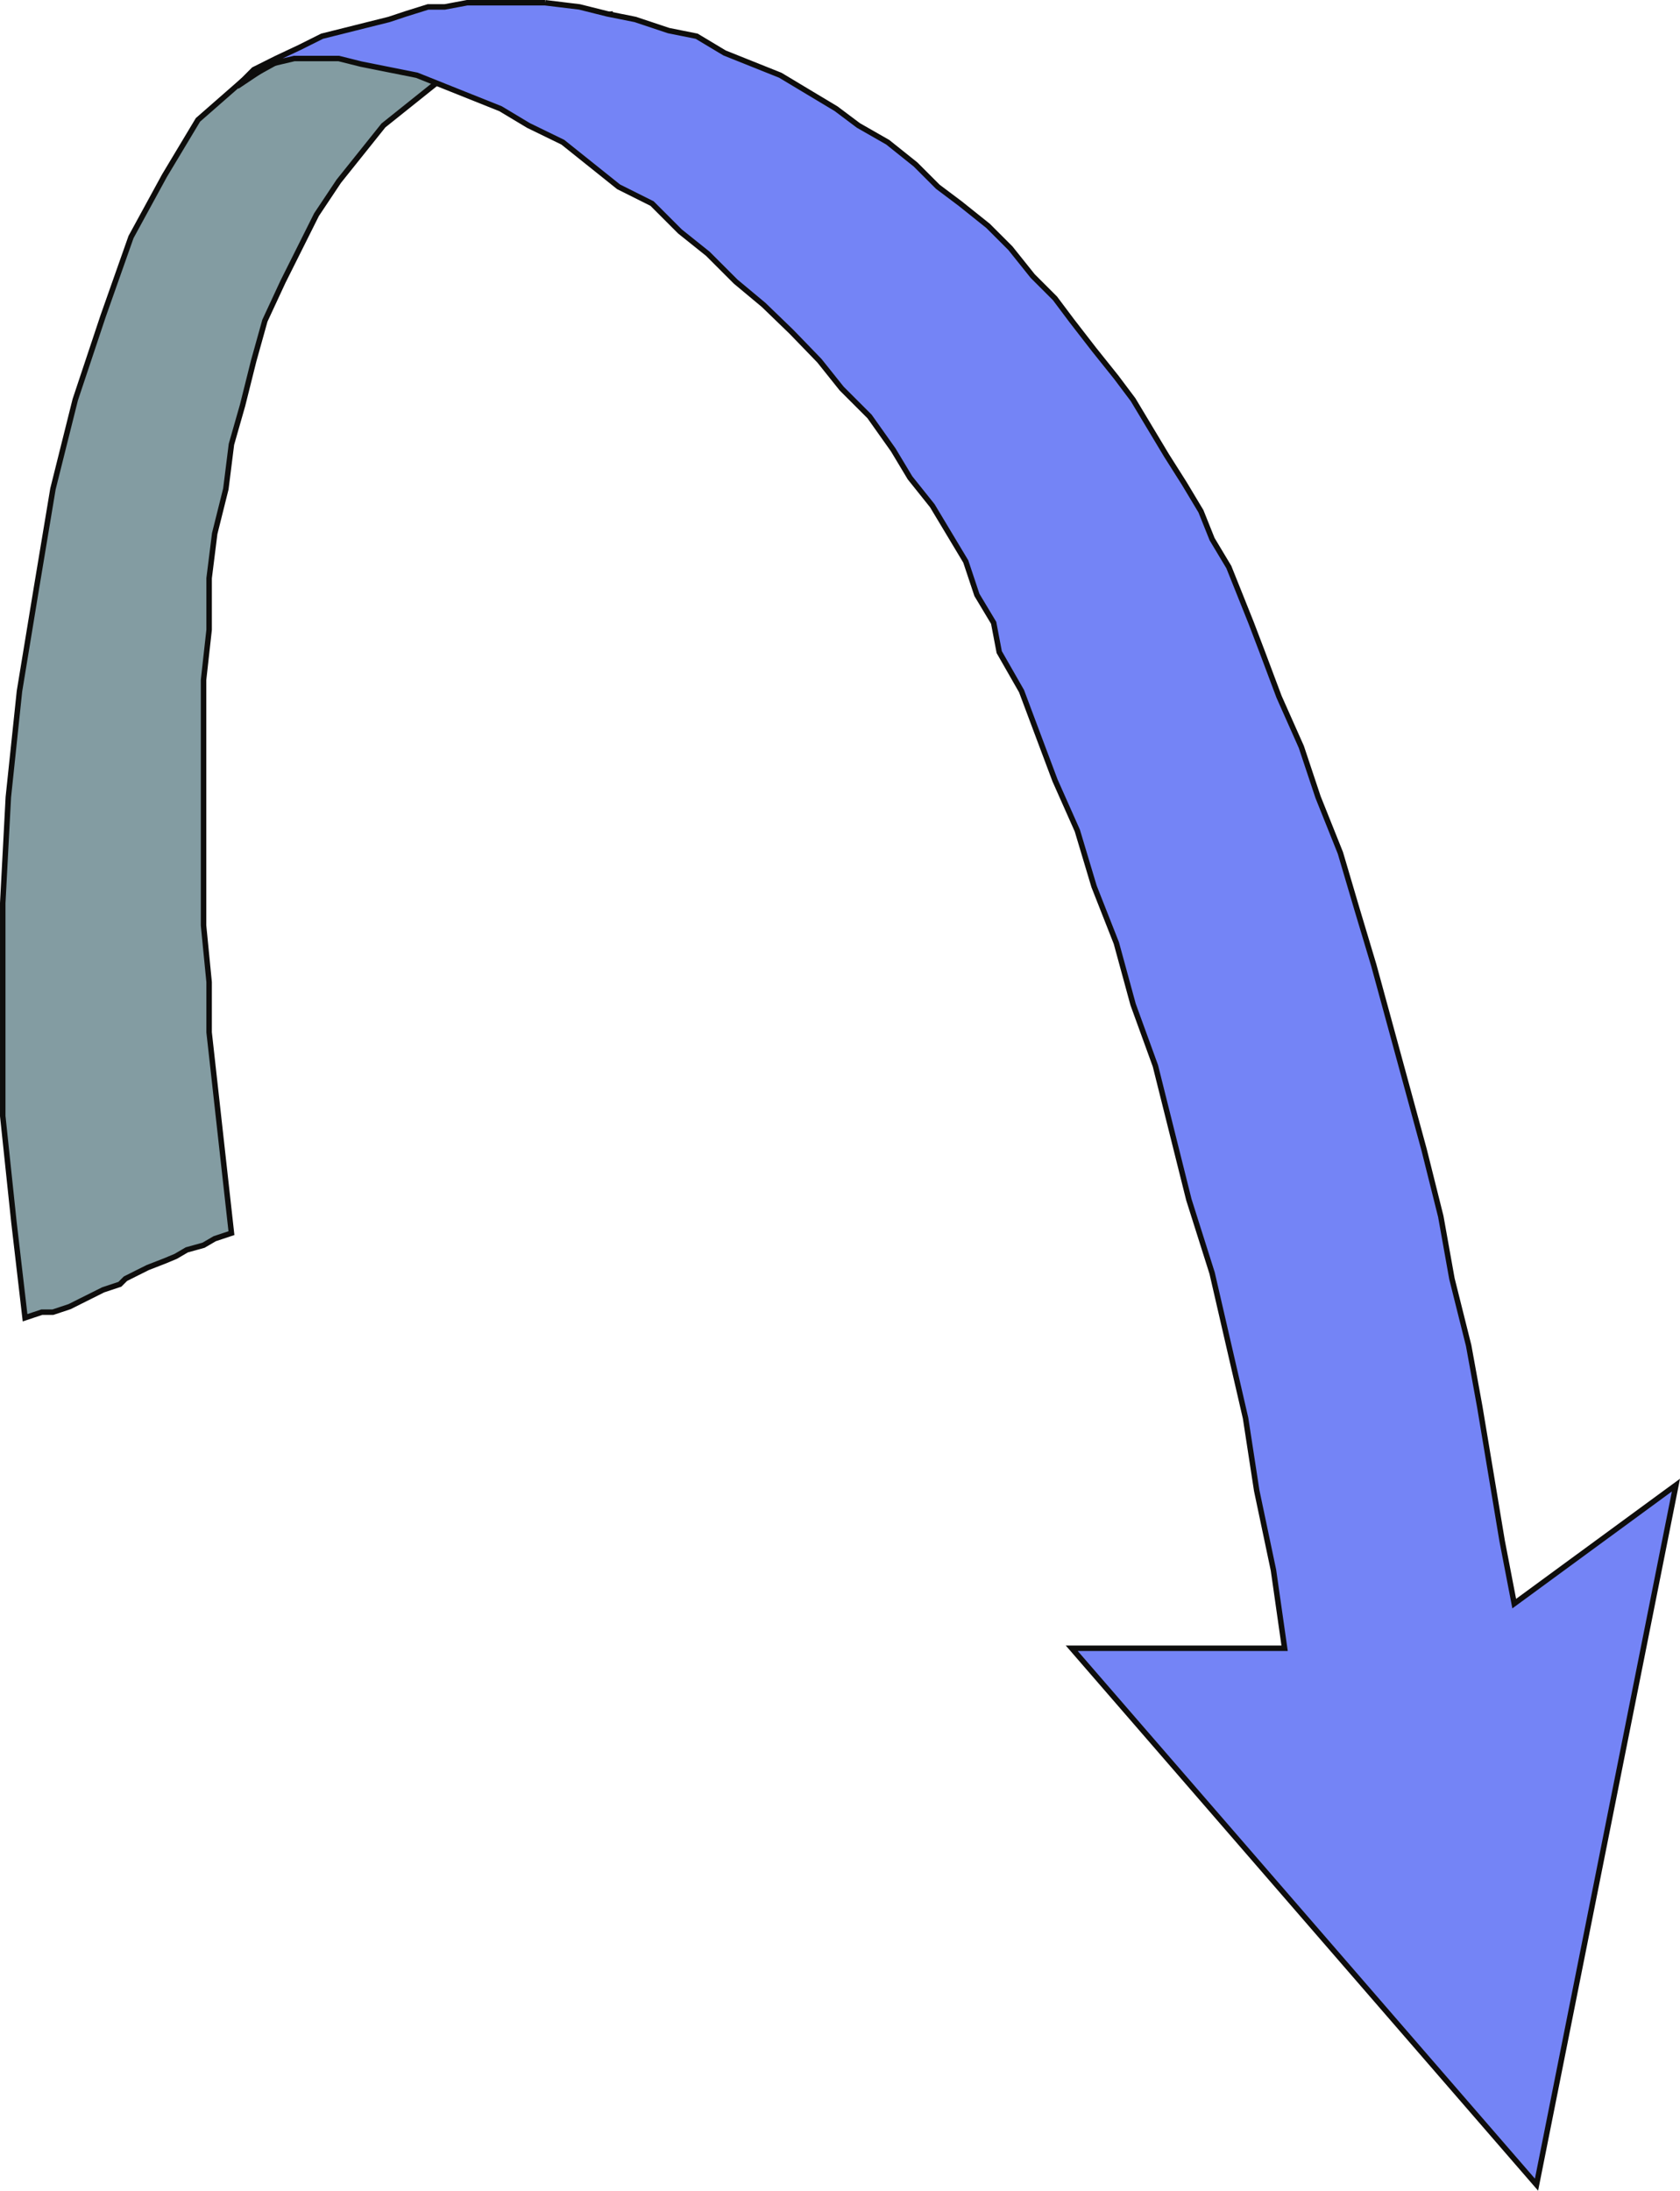
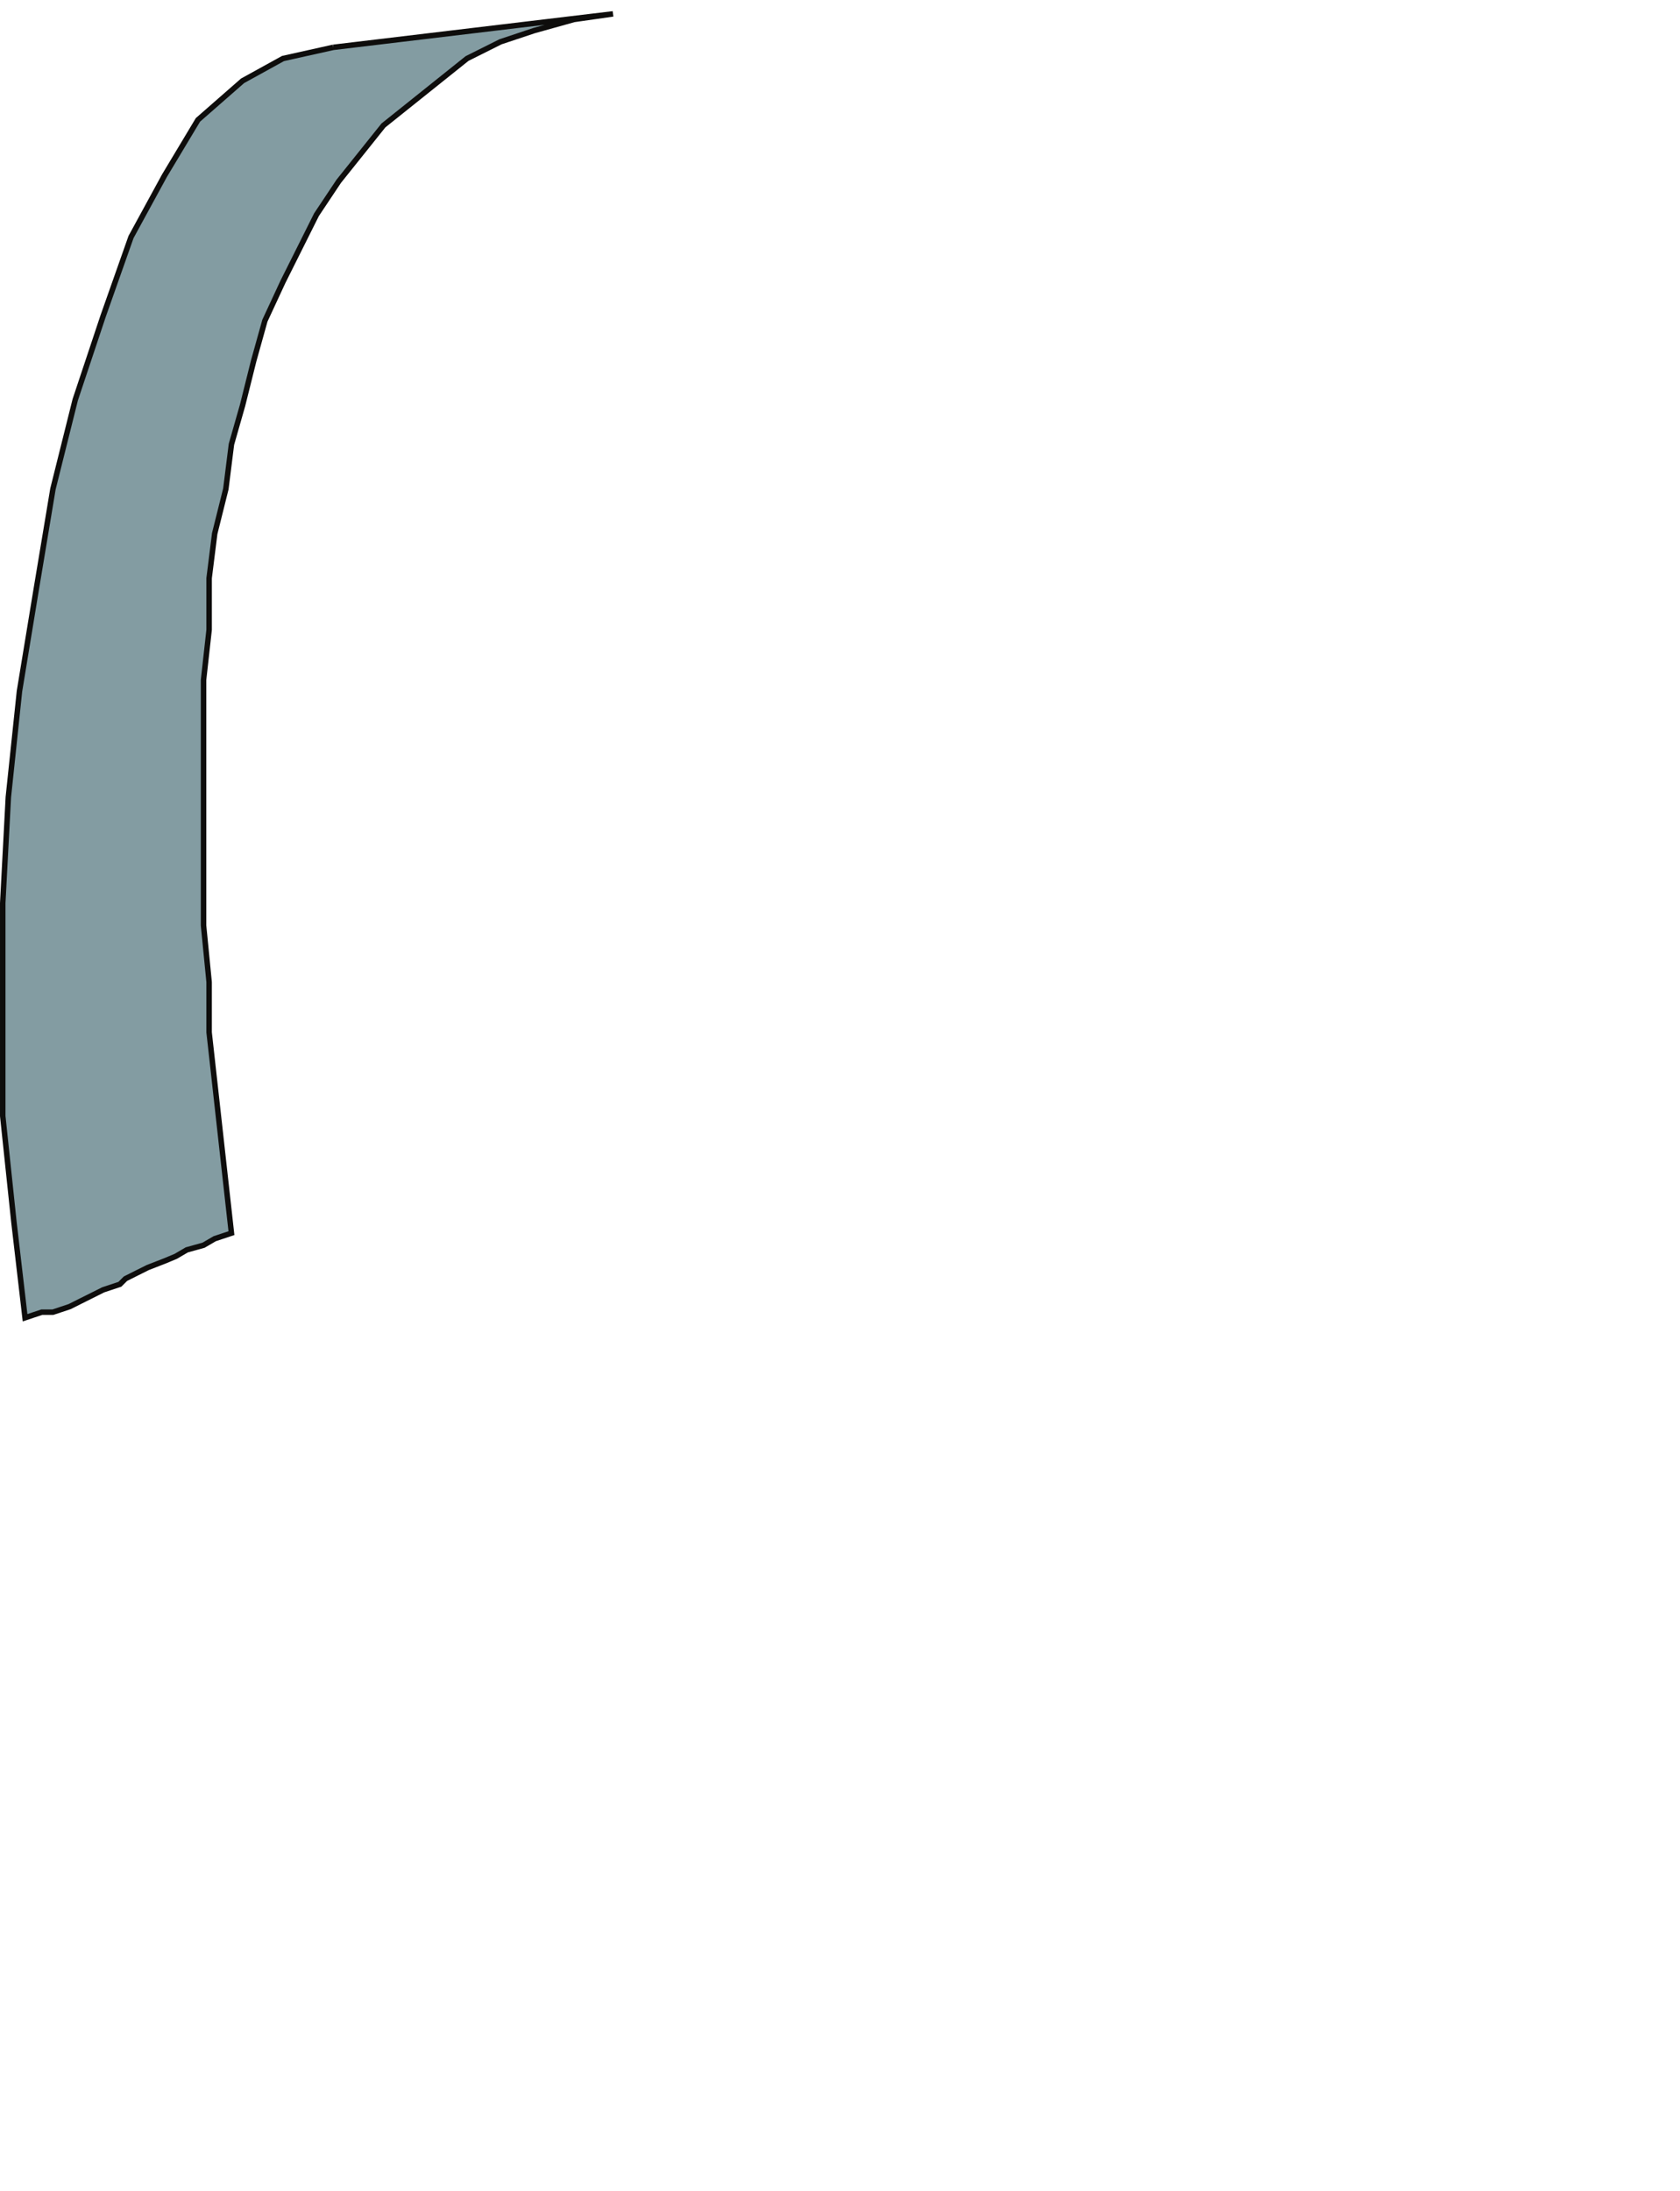
<svg xmlns="http://www.w3.org/2000/svg" width="361.464" height="471.284">
  <path fill="#839ca2" stroke="#0e0d0c" stroke-miterlimit="10" stroke-width="1.179" d="m71.691 10.187-10.8 2.402-8.7 4.797-9.601 8.403-7.2 12-7.199 13.199-6 17-6 18-4.8 19.2-3.598 21.6-3.602 21.9-2.398 22.8-1.203 22.8v45.802l2.402 22.796 2.398 20.602 3.602-1.2h2.398l3.602-1.198 2.398-1.204 2.403-1.199 2.398-1.2 3.602-1.198 1.199-1.2 2.398-1.203 2.403-1.199 3.597-1.398 2.403-1 2.398-1.403 3.602-1 2.398-1.398 3.602-1.2-1.203-10.8-2.399-21.602-1.2-10.797v-10.8l-1.198-12.2v-52.8l1.199-10.801v-11.102l1.2-9.597 2.398-9.602 1.203-9.598 2.398-8.402 2.399-9.598 2.402-8.601 3.898-8.399 3.602-7.203 3.598-7.199 4.8-7.2 9.602-12 12-9.6 6-4.798 7.2-3.601 7.198-2.399 8.602-2.402 8.398-1.2-60.199 7.2" />
-   <path fill="#7484f6" stroke="#0e0d0c" stroke-miterlimit="10" stroke-width="1.179" d="m117.293.59 7.398.898 6 1.5 6 1.2 7.2 2.401 6 1.2 6 3.597 6 2.403 6 2.398 6 3.602 6 3.597 4.8 3.602 6.3 3.601 6 4.797 4.802 4.801 4.796 3.602 6 4.8 4.801 4.797 4.801 6 4.8 4.801 3.598 4.8 4.801 6.2 4.801 6 3.602 4.8 3.597 6 3.602 6 3.8 6 3.598 6 2.403 6 3.597 6 2.403 6 2.398 6 2.399 6.302 3.601 9.597 4.8 10.801 3.598 10.8 4.801 12 3.602 12.2 3.597 12 3.602 13.2 3.602 13.203 3.597 13.199 3.602 14.398 2.398 13.402 3.602 14.399 2.398 13.2 2.403 14.402 2.398 14.398 2.602 13.5 34.796-25.5-30 150.5-100-115.399h45.801l-2.398-16.8-3.602-17.102-2.398-15.598-3.602-15.601-3.597-15.602-5-15.797-3.602-14.402-3.602-14.398-4.796-13.2-3.602-13.203-4.8-12.199-3.598-12-4.801-10.8-3.602-9.598-3.597-9.602-4.801-8.398-1.2-6.301-3.6-6-2.4-7.2-7.203-12-4.796-6-3.602-6-5.102-7.199-6-6-4.796-6-6-6.203-6-5.797-6-5-6-6-6-4.8-6-6-7.204-3.602-6-4.8-6-4.798-7.398-3.601-6-3.602-12-4.797-6-2.402-12-2.398-4.8-1.2h-9.598l-5.102 1.2-3.601 2.398-3.598 2.402 3.598-3.601 4.8-2.399 5.102-2.402 4.8-2.398 4.798-1.2 4.8-1.203 4.801-1.199 3.602-1.2 4.797-1.5h3.601l4.8-.898h16.802" />
</svg>